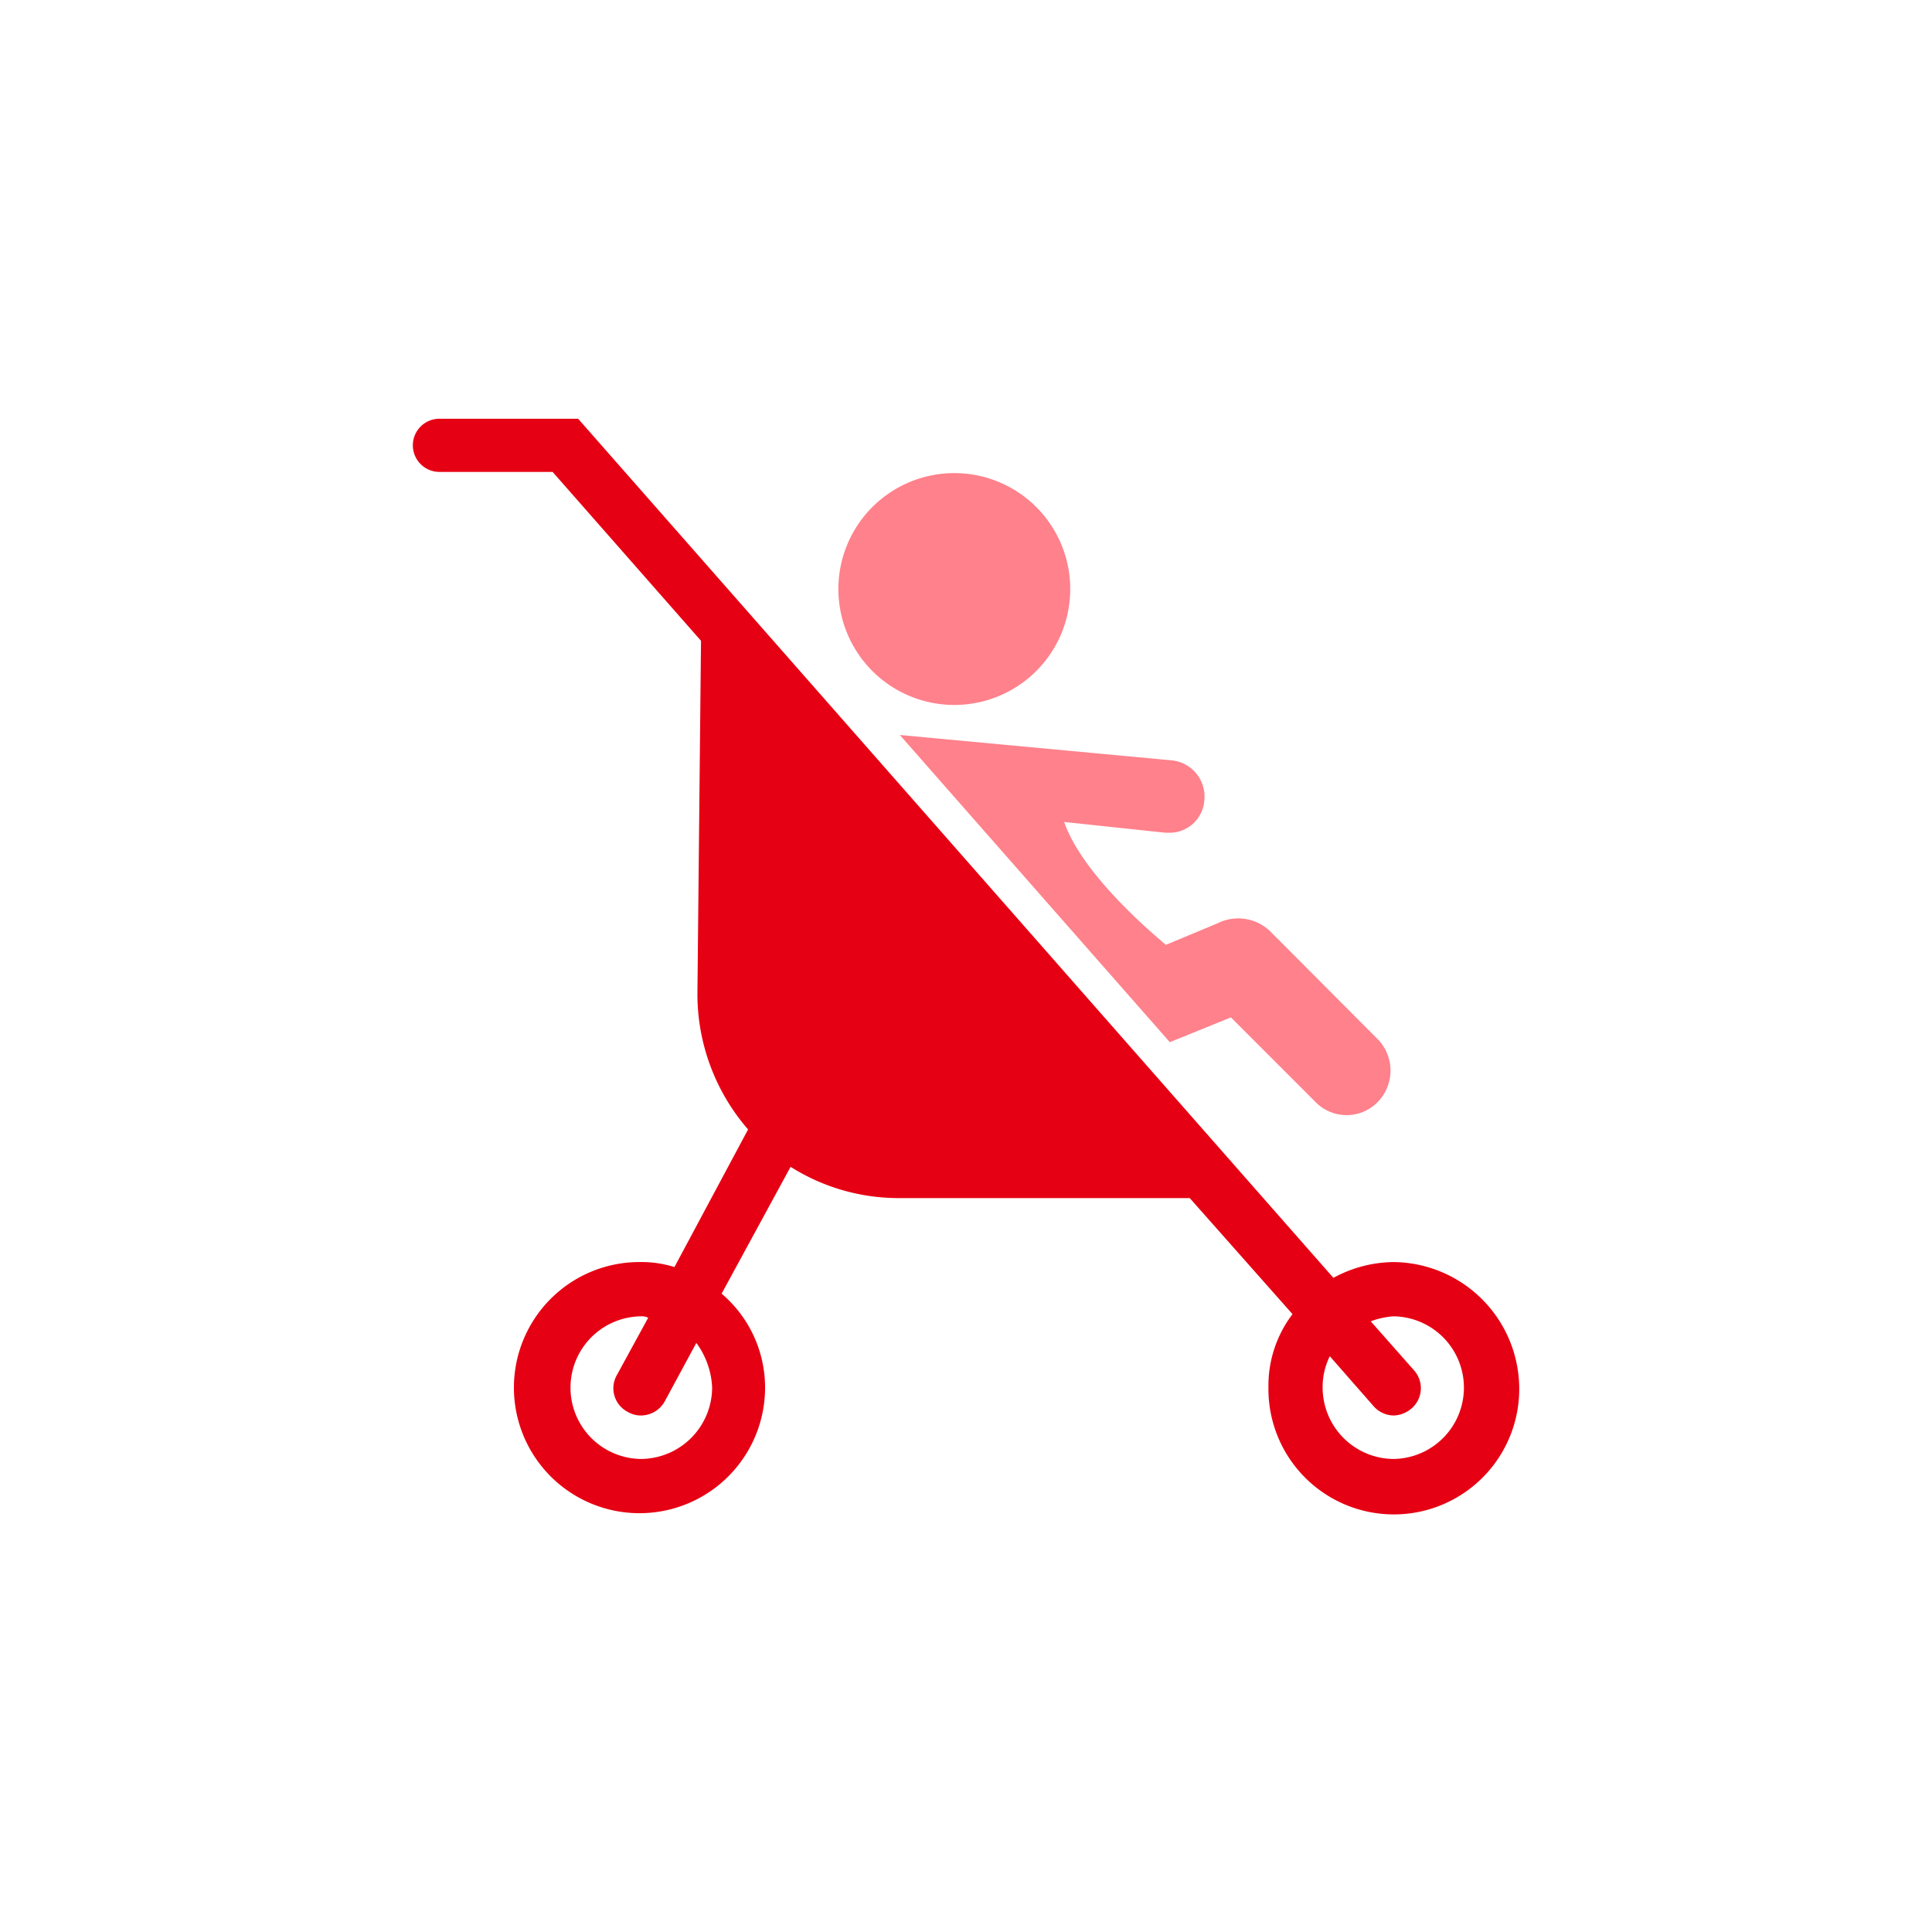
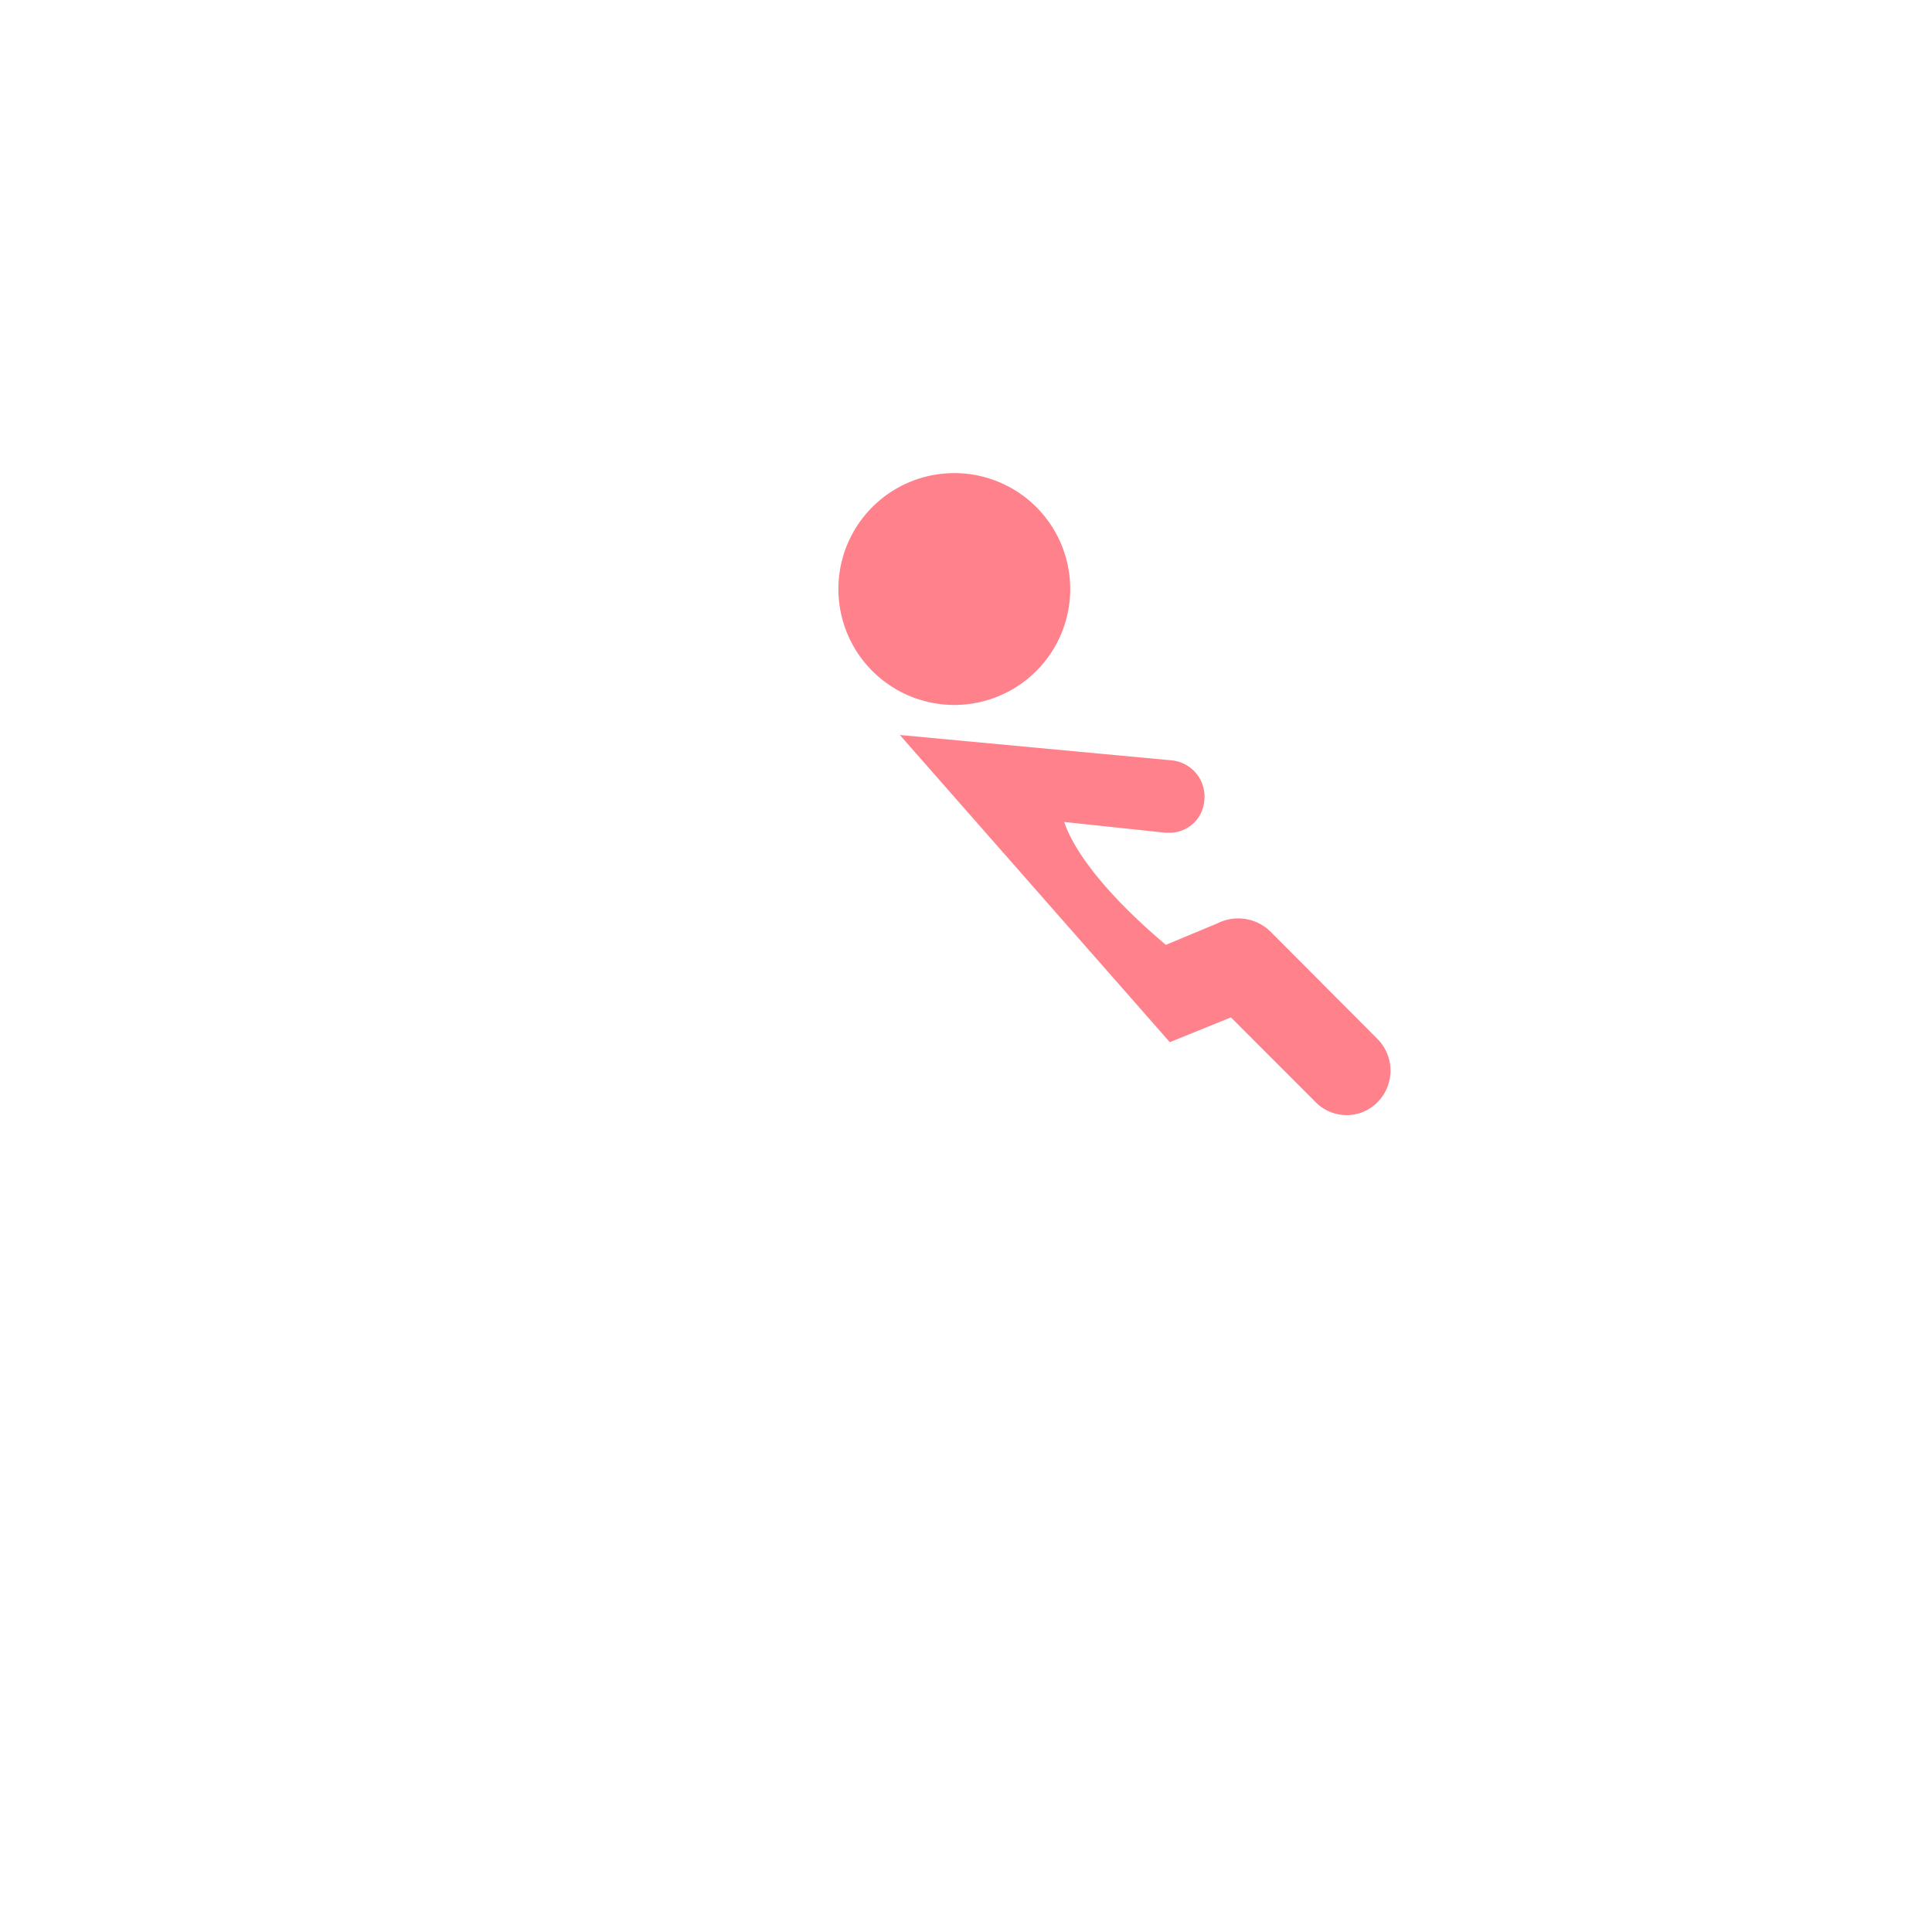
<svg xmlns="http://www.w3.org/2000/svg" width="100" height="100" viewBox="0 0 100 100">
  <g id="グループ_63887" data-name="グループ 63887" transform="translate(-6286 -1467)">
-     <rect id="長方形_64613" data-name="長方形 64613" width="100" height="100" transform="translate(6286 1467)" fill="#fff" opacity="0" />
    <path id="パス_37310" data-name="パス 37310" d="M3653.286,612.44a6,6,0,1,1-6.007-5.988A6,6,0,0,1,3653.286,612.44Z" transform="translate(2688.109 885.036)" fill="#ff818b" />
-     <path id="パス_37311" data-name="パス 37311" d="M3591.974,637.324a6.621,6.621,0,0,0-3.124.818l-39.093-44.468h-7.179a1.376,1.376,0,1,0,0,2.752h5.858l7.681,8.741-.186,18.3a10.687,10.687,0,0,0,2.623,6.993l-3.812,7.123a5.727,5.727,0,0,0-1.8-.26,6.5,6.5,0,1,0,6.491,6.491,6.374,6.374,0,0,0-2.25-4.854l3.571-6.565a10.469,10.469,0,0,0,5.56,1.618h15.1l5.319,6.007a6.115,6.115,0,0,0-1.246,3.794,6.491,6.491,0,1,0,12.981,0A6.57,6.57,0,0,0,3591.974,637.324Zm-38.981,10.192a3.692,3.692,0,0,1,0-7.383.733.733,0,0,1,.39.074l-1.636,2.994a1.376,1.376,0,0,0,.576,1.878,1.337,1.337,0,0,0,.67.186,1.413,1.413,0,0,0,1.264-.763l1.618-2.994a4.208,4.208,0,0,1,.818,2.306A3.71,3.71,0,0,1,3552.992,647.516Zm38.981,0a3.7,3.7,0,0,1-3.682-3.7,3.574,3.574,0,0,1,.372-1.618l2.25,2.567a1.408,1.408,0,0,0,1.06.5,1.484,1.484,0,0,0,.93-.372,1.383,1.383,0,0,0,.13-1.952l-2.25-2.548a3.924,3.924,0,0,1,1.19-.26,3.692,3.692,0,0,1,0,7.383Z" transform="translate(2766.167 895)" fill="#e60013" />
    <path id="パス_37312" data-name="パス 37312" d="M3680.465,687.019a2.247,2.247,0,0,1-3.236,0l-4.37-4.371-3.163,1.283-13.973-15.9,14.142,1.321a1.883,1.883,0,0,1,1.618,2.064,1.8,1.8,0,0,1-1.823,1.674h-.186l-5.245-.557c.651,1.915,2.79,4.277,5.263,6.36l2.678-1.116a2.382,2.382,0,0,1,2.752.446l5.542,5.561A2.325,2.325,0,0,1,3680.465,687.019Z" transform="translate(2676.853 837.012)" fill="#ff818b" />
  </g>
</svg>